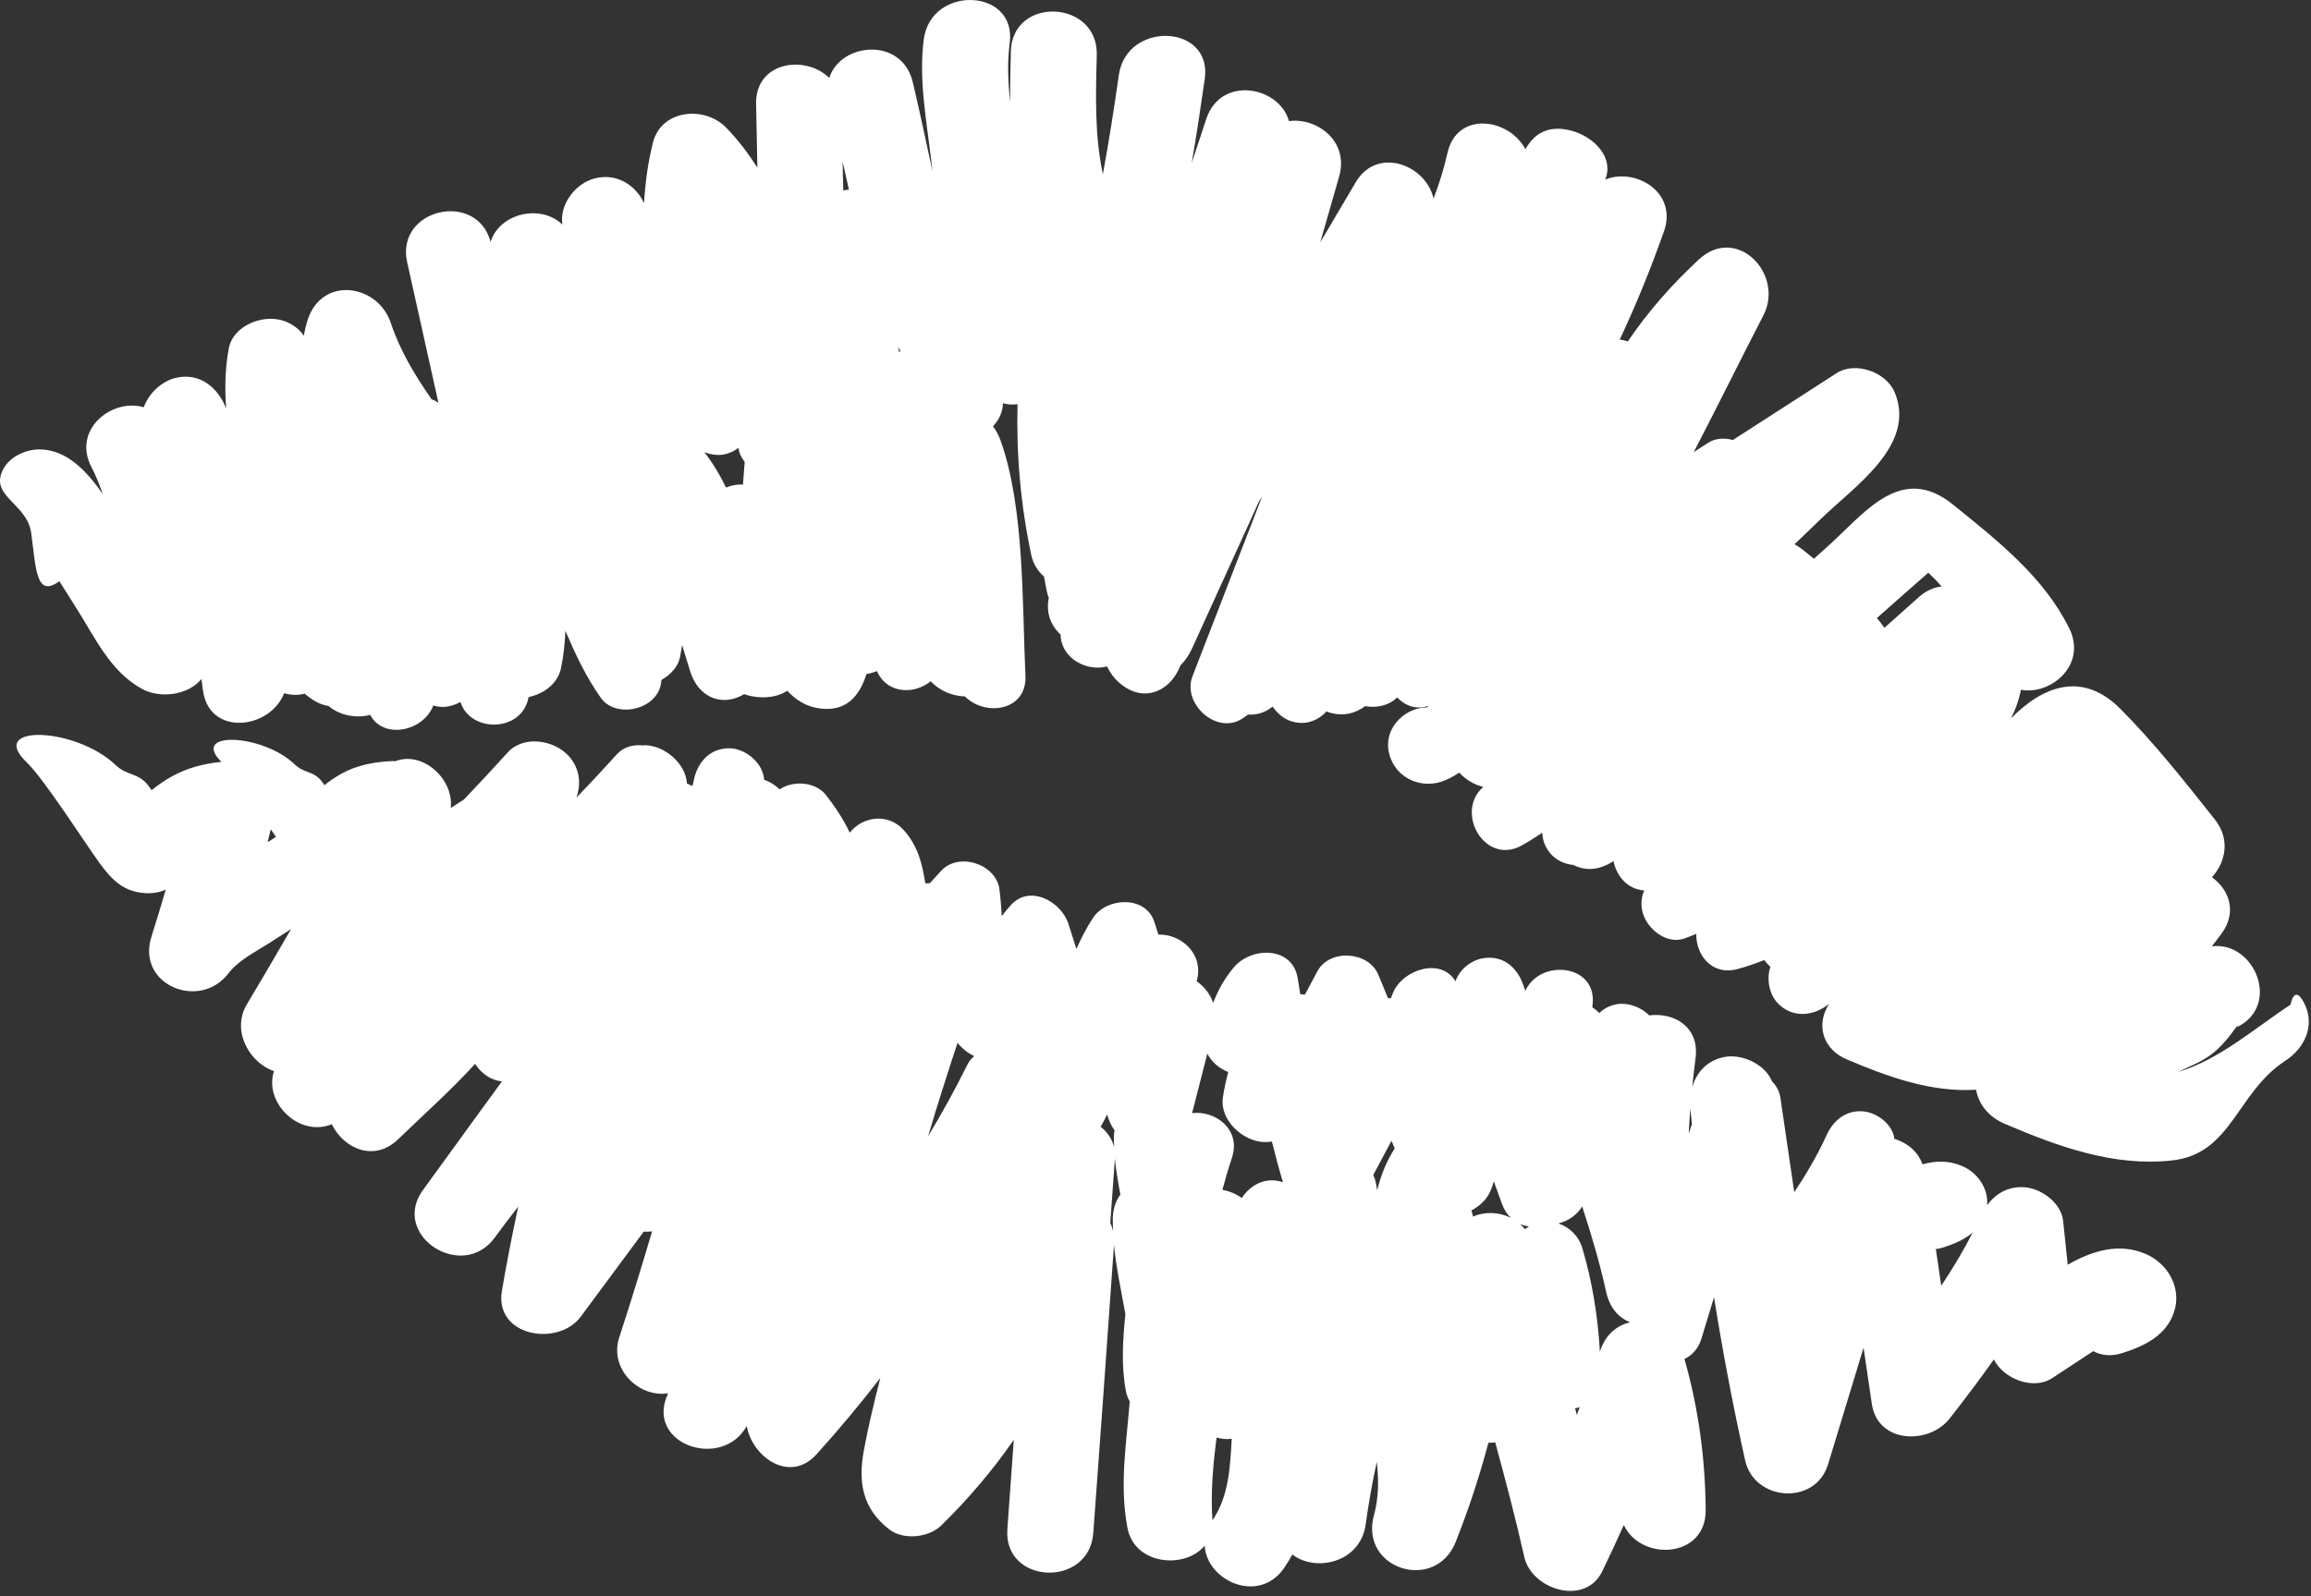
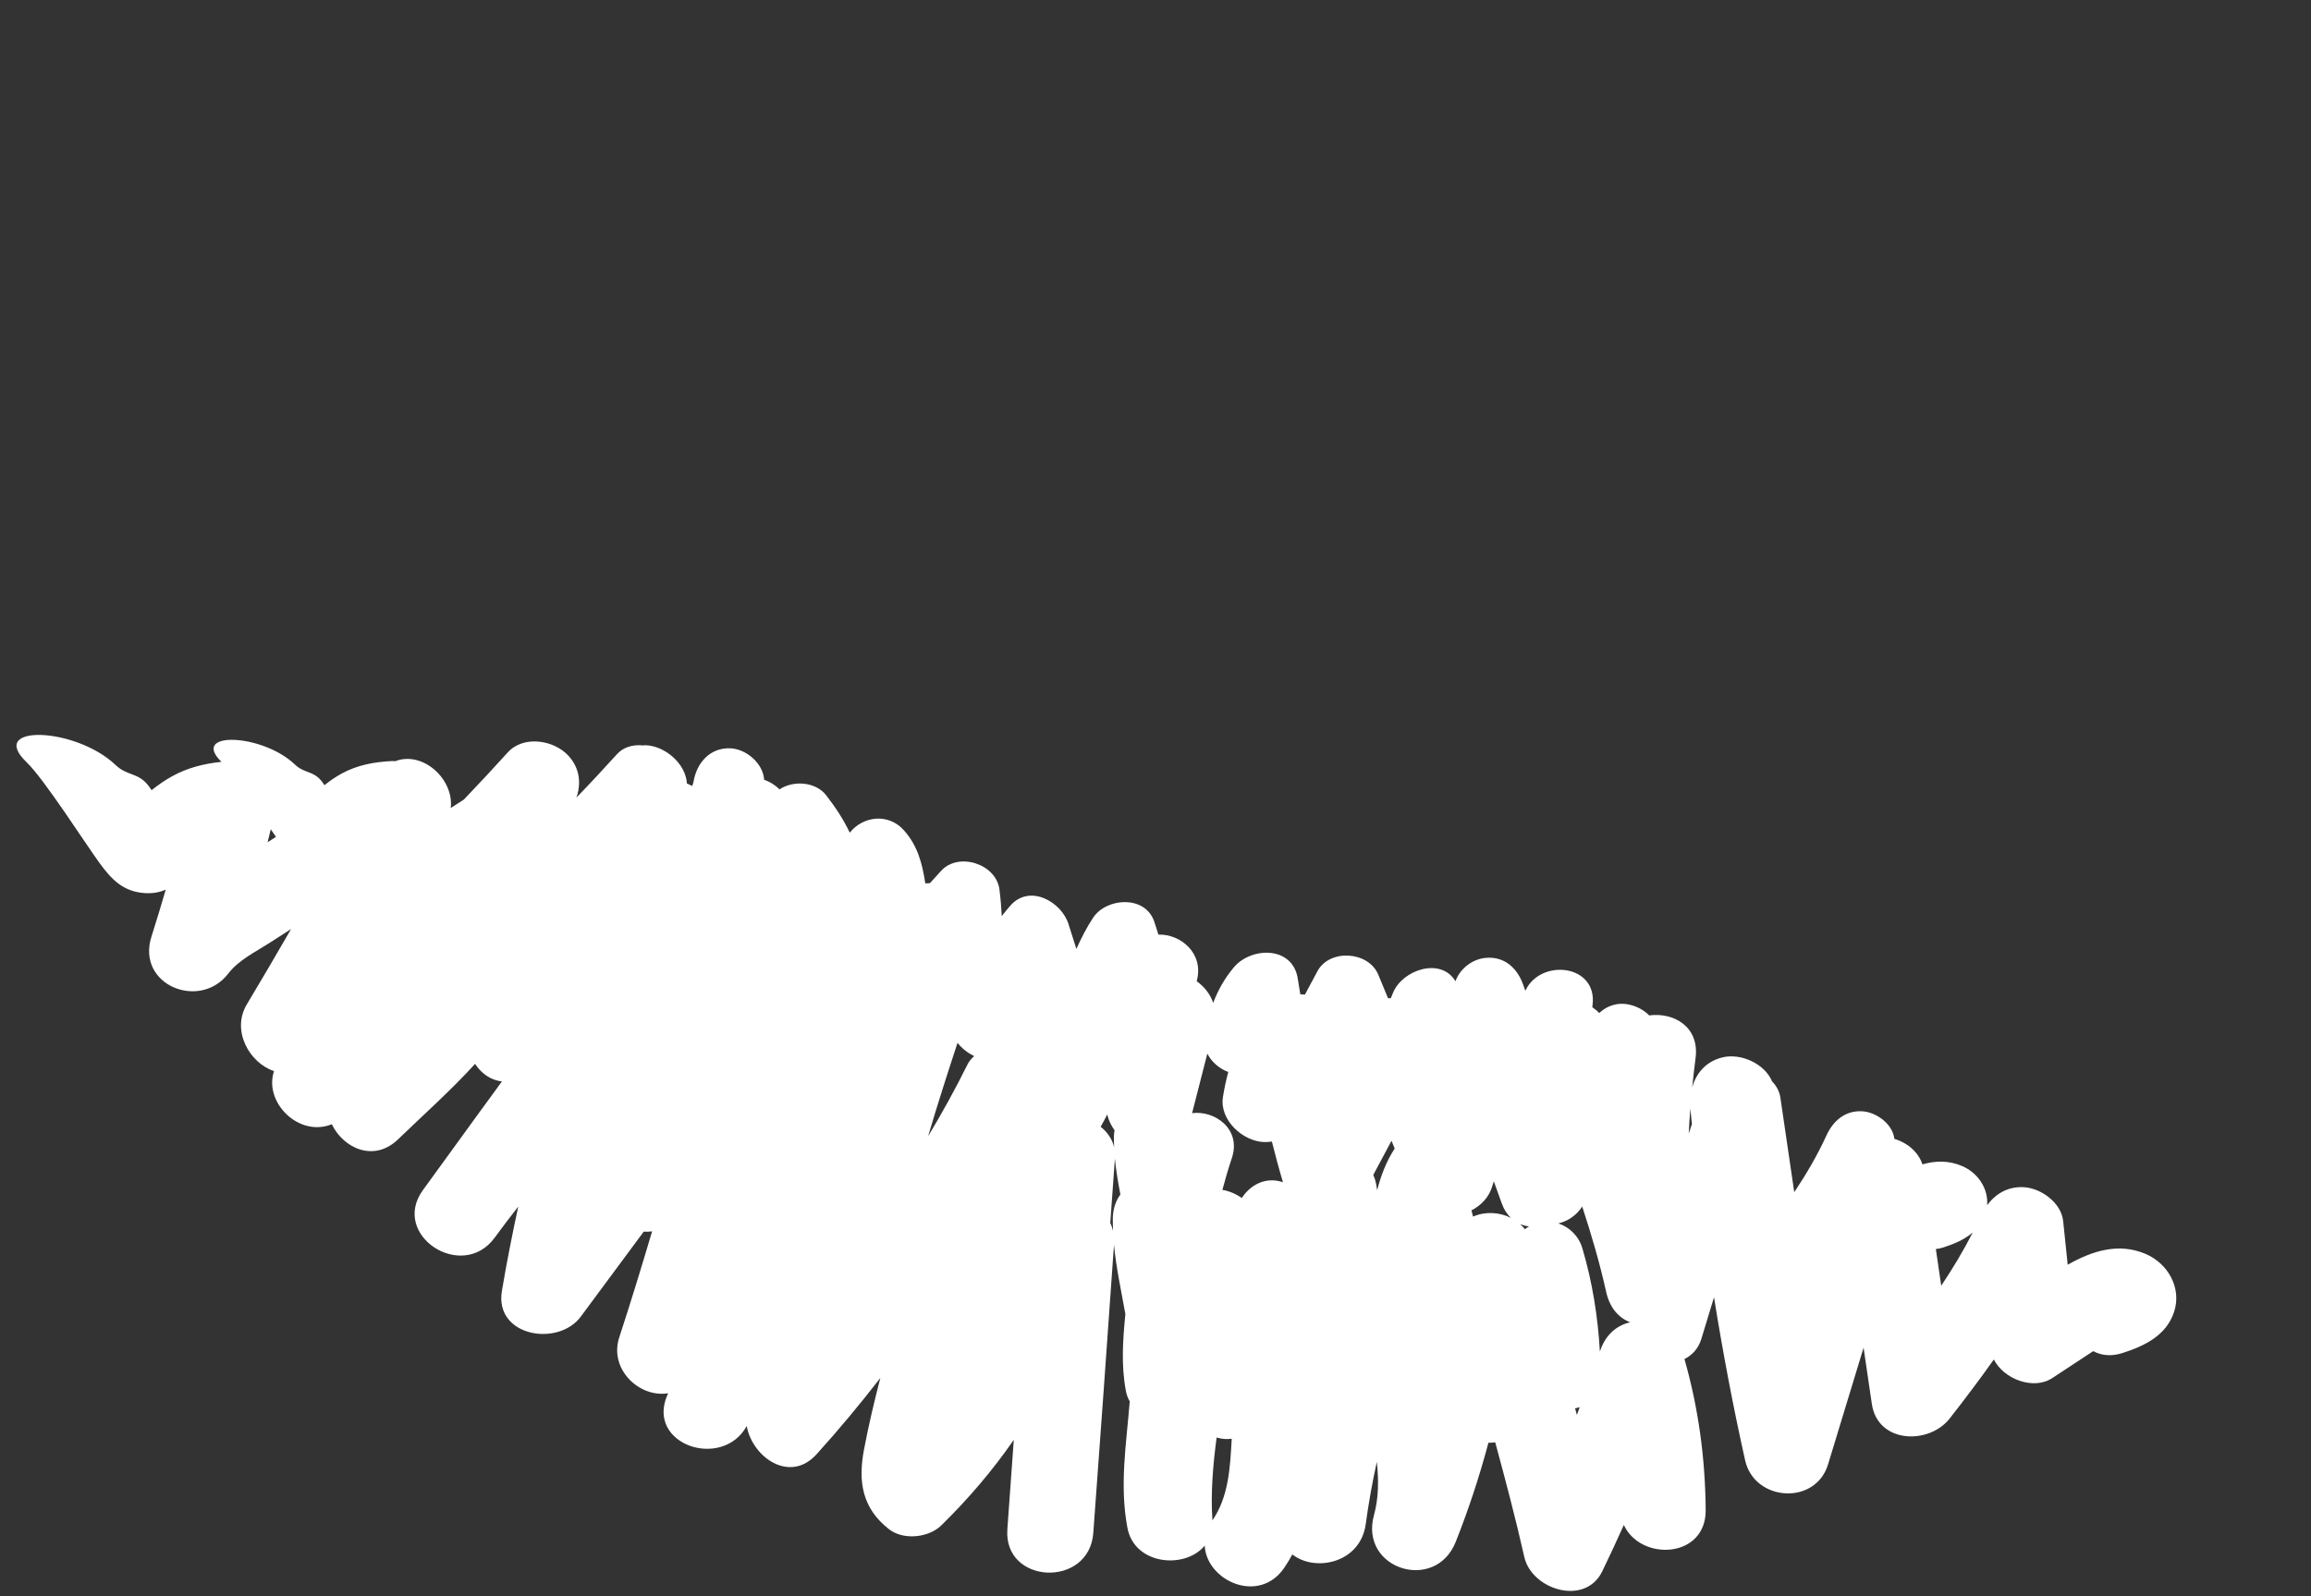
<svg xmlns="http://www.w3.org/2000/svg" width="275" height="190" viewBox="0 0 275 190" fill="none">
  <rect x="0" y="0" width="275" height="190" fill="#333333" stroke="none" />
-   <path d="M258.489 138.123C265.576 137.342 266.146 130.032 271.941 126.263C274.247 124.764 275.563 122.022 274.169 119.358C272.979 117.084 272.569 119.585 272.569 119.585C268.564 122.188 264.013 126.205 259.203 127.575C260.598 126.897 262.014 126.394 263.272 125.408C264.075 124.776 264.707 124.063 265.351 123.259C265.598 122.935 265.843 122.61 266.086 122.282C266.379 121.85 266.407 121.845 266.17 122.272C271.524 119.656 268.243 111.993 263.202 112.639C263.596 112.122 264.001 111.614 264.382 111.088C266.258 108.493 265.213 105.858 263.212 104.413C264.822 102.658 265.446 99.919 263.557 97.538C259.996 93.05 256.365 88.437 252.316 84.374C247.775 79.822 243.095 81.657 239.295 85.513C239.794 84.544 240.183 83.504 240.432 82.371C240.452 82.282 240.454 82.194 240.47 82.103C244.078 82.766 248.371 79.119 246.232 74.788C243.218 68.681 237.709 64.35 232.388 60.052C226.107 54.981 221.742 61.288 217.213 65.284C216.757 65.688 216.306 66.1 215.852 66.506C215.451 66.182 215.052 65.858 214.654 65.536C214.275 65.229 213.906 64.989 213.543 64.778C214.55 63.808 215.569 62.852 216.565 61.873C220.554 57.956 228.143 53.018 225.438 46.647C224.431 44.281 220.773 42.981 218.555 44.412C214.44 47.065 210.324 49.718 206.208 52.372C205.201 52.101 204.125 52.152 203.291 52.69C202.711 53.064 202.133 53.437 201.551 53.811C204.356 48.407 207.051 42.935 209.834 37.544C212.369 32.639 206.68 26.699 202.153 30.89C199.003 33.809 196.116 37.069 193.706 40.638C193.393 40.528 193.072 40.45 192.739 40.431C194.713 36.225 196.465 31.91 198.006 27.538C199.658 22.847 194.57 19.912 191.008 21.378C192.077 18.834 189.797 16.459 187.389 15.676C184.763 14.823 182.734 15.524 181.524 17.769C179.587 14.059 173.372 13.159 172.241 18.216C171.823 20.084 171.255 21.882 170.588 23.638C169.651 19.548 163.849 17.427 161.342 21.67C159.932 24.058 158.523 26.445 157.111 28.833C157.871 26.219 158.621 23.603 159.361 20.981C160.55 16.762 156.658 13.965 153.383 14.414C152.227 10.244 145.257 8.956 143.542 14.154C142.965 15.903 142.388 17.65 141.813 19.399C142.376 16.08 142.888 12.745 143.362 9.389C144.287 2.851 134.055 2.443 133.137 8.936C132.574 12.91 131.955 16.839 131.237 20.742C130.247 16.071 130.385 11.315 130.513 6.562C130.692 -0.038 120.469 -0.509 120.289 6.109C120.234 8.116 120.188 10.136 120.204 12.156C119.957 9.81 119.842 7.462 120.153 5.129C121.024 -1.421 110.794 -1.833 109.928 4.675C109.296 9.425 110.259 14.336 110.806 19.055C110.856 19.489 110.907 19.925 110.956 20.358C110.164 16.786 109.444 13.207 108.61 9.754C107.302 4.341 100.006 5.058 98.679 9.274C95.803 6.46 89.845 7.338 89.973 12.407C90.039 14.915 90.065 17.434 90.125 19.951C89.031 18.245 87.812 16.622 86.376 15.16C83.84 12.581 78.683 13.005 77.691 16.995C77.1 19.371 76.779 21.762 76.639 24.162C75.595 22.026 73.462 20.638 70.923 21.197C68.571 21.714 66.545 24.256 66.921 26.736C64.357 24.233 59.44 25.371 58.377 28.794C56.754 22.634 47.034 24.829 48.452 31.212C49.691 36.783 50.93 42.351 52.166 47.922C51.935 47.794 51.724 47.647 51.448 47.559C51.422 47.55 51.394 47.55 51.367 47.543C49.433 44.734 47.635 41.843 46.511 38.457C44.975 33.828 38.395 32.823 36.646 37.974C36.42 38.64 36.274 39.3 36.159 39.96C35.602 39.162 34.787 38.526 33.672 38.163C31.279 37.386 27.743 38.737 27.228 41.465C26.771 43.889 26.742 46.258 26.912 48.614C25.952 46.148 23.783 44.312 20.934 44.973C19.284 45.353 17.712 46.784 17.108 48.476C13.352 47.352 8.537 51.124 10.892 55.62C11.429 56.645 11.849 57.71 12.221 58.792C10.34 56.124 8.071 53.63 4.907 53.496C3.24 53.425 1.239 54.266 0.406 55.802C-1.371 59.08 3.228 59.845 3.715 63.463C4.295 67.777 4.288 71.202 7.064 69.182C7.759 70.267 8.426 71.345 9.071 72.359C11.3 75.861 13.108 79.925 16.893 81.997C19.056 83.181 22.411 82.758 23.974 80.817C24.029 81.245 24.092 81.67 24.143 82.098C24.809 87.676 32.108 86.876 33.811 82.511C34.187 82.617 34.58 82.691 35.009 82.707C35.42 82.721 35.838 82.666 36.253 82.567C36.69 82.932 37.151 83.275 37.668 83.558C38.099 83.794 38.587 83.948 39.097 84.029C40.421 85.16 42.351 85.532 44.055 85.095C45.576 88.012 50.337 87.123 51.563 83.98C51.872 84.067 52.197 84.128 52.548 84.141C53.299 84.167 54.088 83.944 54.788 83.553C55.958 87.256 62.134 87.219 62.901 82.971C64.721 82.592 66.37 81.369 66.755 79.546C67.069 78.052 67.21 76.567 67.281 75.087C68.456 77.838 69.718 80.548 71.489 83.054C73.255 85.555 77.995 84.523 78.621 81.546C78.665 81.339 78.677 81.135 78.715 80.928C79.812 80.307 80.712 79.349 80.934 78.153C81.019 77.696 81.088 77.237 81.167 76.781C81.504 77.855 81.82 78.935 82.164 80.006C82.737 81.788 84.105 83.247 86.083 83.316C86.879 83.344 87.785 83.086 88.556 82.62C88.816 82.702 89.065 82.803 89.34 82.854C91.175 83.199 92.585 82.916 93.682 82.227C94.639 83.24 95.773 84.001 97.171 84.263C100.627 84.913 102.275 82.88 103.11 80.224C103.535 80.16 103.953 80.041 104.359 79.882C105.522 82.576 108.758 82.721 110.753 81.089C111.814 82.236 113.337 82.854 114.835 82.897C117.204 85.323 122.219 84.652 122.023 80.436C121.631 71.974 121.924 60.431 119.069 52.45C118.856 51.851 118.551 51.257 118.162 50.736C118.856 50.011 119.322 49.069 119.348 48C119.929 48.159 120.523 48.193 121.083 48.104C120.929 54.126 121.449 60.141 122.736 66.139C122.951 67.145 123.51 67.985 124.241 68.644C124.356 69.274 124.461 69.906 124.597 70.536C124.643 70.747 124.726 70.94 124.804 71.133C124.428 72.974 125.077 74.496 126.208 75.531C126.245 78.337 129.296 79.987 131.742 79.321C132.213 80.353 132.963 81.215 133.975 81.852C136.499 83.443 139.15 82.116 140.283 79.629L140.486 79.185C141.03 78.638 141.49 77.97 141.836 77.213C144.012 72.437 146.187 67.662 148.363 62.886C148.844 61.829 149.317 60.772 149.795 59.719C149.928 59.521 150.041 59.312 150.18 59.119C147.421 66.244 144.663 73.366 141.903 80.491C140.642 83.748 144.767 87.516 147.812 85.544C148.054 85.389 148.276 85.217 148.511 85.054C149.351 85.107 150.207 84.93 151.002 84.413C151.152 84.316 151.29 84.206 151.438 84.107C151.994 84.918 152.784 85.568 153.624 85.84C155.318 86.391 156.8 85.803 157.864 84.672C157.937 84.7 158.005 84.75 158.078 84.775C159.752 85.318 161.252 84.941 162.454 84.051C163.797 84.302 165.314 83.976 166.256 83.013C167.221 84.022 168.585 84.537 170.041 83.989C169.981 84.037 169.923 84.086 169.863 84.134C169.833 84.159 169.797 84.183 169.762 84.21C167.069 84.19 164.148 87.026 165.527 90.379C166.491 92.717 169.067 93.788 171.433 93.069C172.202 92.835 172.934 92.435 173.644 91.961C174.415 92.805 175.407 93.393 176.502 93.666C173.067 96.666 176.688 103.104 181.118 100.615C181.951 100.148 182.748 99.643 183.523 99.114C183.551 99.705 183.685 100.277 183.941 100.765C184.658 102.135 185.872 102.829 187.207 102.951C188.439 103.582 189.947 103.665 191.557 102.762C191.708 102.677 191.844 102.576 191.994 102.489C192.231 103.65 192.894 104.75 193.796 105.352C194.404 105.757 195.034 105.948 195.659 106.001C195.333 106.723 195.227 107.561 195.44 108.49C195.904 110.511 198.29 112.472 200.445 111.706C200.917 111.538 201.38 111.347 201.844 111.157C201.81 113.65 203.678 116.163 206.762 115.345C207.868 115.051 208.913 114.678 209.931 114.274C210.151 114.565 210.398 114.832 210.667 115.08C210.194 116.515 210.513 118.275 211.48 119.337C213.123 121.141 215.563 121.02 217.414 119.675C217.5 119.613 217.58 119.547 217.666 119.486C217.612 119.574 217.55 119.655 217.5 119.747C216.051 122.277 217.113 124.966 219.715 126.076C224.622 128.171 229.757 130.039 235.147 129.709C235.444 131.446 236.65 132.954 238.552 133.765C244.877 136.466 251.507 138.894 258.495 138.124L258.489 138.123ZM86.395 58.036C85.68 56.547 84.835 55.133 83.814 53.821C84.617 54.129 85.485 54.239 86.242 54.073C86.893 53.929 87.431 53.657 87.879 53.299C87.943 53.933 88.223 54.489 88.615 54.965C88.546 55.869 88.477 56.774 88.41 57.678C87.711 57.641 87.023 57.765 86.395 58.036ZM106.999 41.902C106.956 41.696 106.916 41.493 106.877 41.288C106.965 41.461 107.057 41.631 107.156 41.785C107.105 41.826 107.05 41.861 106.999 41.902ZM100.272 19.247C100.518 20.351 100.765 21.457 101.017 22.564C100.791 22.588 100.567 22.626 100.35 22.684C100.31 21.541 100.283 20.394 100.272 19.247ZM231.043 69.803C230.132 69.911 229.205 70.294 228.338 71.067C226.971 72.285 225.605 73.506 224.24 74.728C223.953 74.329 223.656 73.94 223.345 73.559C224.555 72.489 225.765 71.418 226.979 70.352C227.806 69.624 228.633 68.895 229.46 68.168C230.008 68.674 230.535 69.221 231.043 69.803Z" fill="white" />
  <path d="M3.169 90.733C5.263 92.738 10.101 100.328 11.808 102.673C13.253 104.66 14.652 106.168 17.316 106.309C18.246 106.359 19.03 106.194 19.721 105.897C19.176 107.761 18.617 109.621 18.026 111.474C16.183 117.241 23.765 120.316 27.167 115.878C28.399 114.273 30.426 113.29 32.088 112.223C32.937 111.678 33.787 111.133 34.636 110.586C32.903 113.582 31.16 116.572 29.378 119.539C27.48 122.698 29.724 126.546 32.609 127.49C31.361 131.194 35.554 135.414 39.487 133.816C40.833 136.646 44.478 138.404 47.368 135.613C50.432 132.655 53.662 129.787 56.533 126.63C57.258 127.768 58.433 128.596 59.729 128.716C58.899 129.881 58.038 131.03 57.188 132.202C54.899 135.354 52.612 138.507 50.324 141.659C46.433 147.021 55.014 152.623 58.873 147.306C59.76 146.084 60.708 144.854 61.669 143.619C60.955 146.95 60.286 150.294 59.723 153.666C58.818 159.077 66.414 160.36 69.11 156.715C71.605 153.343 74.103 149.973 76.6 146.601C76.934 146.619 77.267 146.614 77.599 146.567C76.344 150.787 75.06 154.998 73.689 159.185C72.447 162.98 76.088 166.403 79.501 165.838C79.467 165.914 79.439 165.991 79.406 166.067C76.867 171.945 85.931 175.014 88.858 169.739C89.528 173.464 93.992 176.606 97.158 173.11C99.819 170.17 102.344 167.132 104.757 164.017C104.027 166.845 103.351 169.686 102.809 172.556C102.086 176.382 102.606 179.533 105.791 182.024C107.499 183.358 110.51 183.04 112.013 181.565C115.194 178.445 118.107 175.048 120.637 171.38C120.38 174.924 120.136 178.47 119.873 182.013C119.387 188.608 129.611 189.053 130.098 182.466C130.944 171.037 131.759 159.608 132.56 148.175C132.825 150.947 133.428 153.673 133.915 156.409C133.624 159.445 133.391 162.463 133.978 165.574C134.065 166.037 134.224 166.445 134.434 166.805C134.037 171.837 133.197 176.744 134.16 181.859C134.996 186.295 141.024 186.81 143.353 183.978C143.57 188.148 149.799 191.03 152.819 186.614C153.176 186.091 153.493 185.56 153.784 185.022C156.493 187.159 161.889 186.063 162.517 181.411C162.854 178.919 163.3 176.452 163.835 174.007C164.066 176.135 164.07 178.266 163.496 180.353C161.733 186.764 170.804 189.628 173.23 183.516C174.76 179.661 176.052 175.726 177.118 171.724C177.391 171.733 177.661 171.722 177.926 171.678C179.154 176.204 180.355 180.739 181.384 185.318C182.266 189.239 188.638 191.205 190.656 187.042C191.544 185.21 192.4 183.369 193.229 181.518C195.256 185.877 203.014 185.514 202.97 179.742C202.925 173.639 202.117 167.626 200.443 161.762C201.348 161.316 202.099 160.535 202.452 159.372C202.955 157.719 203.457 156.067 203.961 154.414C205.004 160.917 206.226 167.391 207.665 173.825C208.763 178.724 216.035 179.229 217.53 174.308C218.941 169.676 220.349 165.045 221.758 160.415C222.087 162.645 222.414 164.877 222.741 167.107C223.434 171.835 229.536 172.003 232.014 168.831C233.83 166.507 235.586 164.183 237.262 161.815C238.44 164.167 241.986 165.493 244.197 164.04C245.828 162.969 247.454 161.895 249.087 160.825C250.02 161.33 251.182 161.491 252.559 161.052C255.178 160.215 257.798 158.97 258.715 156.129C259.64 153.267 257.953 150.382 255.326 149.256C252.119 147.883 248.979 148.879 246.049 150.538C245.867 148.803 245.686 147.07 245.507 145.336C245.275 143.127 242.818 141.378 240.733 141.305C238.881 141.241 237.46 142.107 236.463 143.449C236.616 141.45 235.345 139.592 233.493 138.797C231.888 138.108 230.303 138.151 228.767 138.592C228.252 137.087 226.941 136.004 225.422 135.554C225.216 133.752 223.211 132.327 221.509 132.269C219.505 132.2 218.112 133.45 217.325 135.182C216.252 137.538 214.941 139.758 213.509 141.903C212.959 138.149 212.407 134.395 211.857 130.641C211.745 129.879 211.371 129.233 210.866 128.708C209.979 126.583 207.145 125.357 205.042 125.842C203.034 126.306 201.846 127.706 201.366 129.43C201.487 128.26 201.617 127.093 201.767 125.927C202.245 122.203 199.157 120.47 196.246 120.863C195.207 119.801 193.527 119.259 192.193 119.569C191.411 119.749 190.794 120.112 190.305 120.585C190.055 120.318 189.774 120.089 189.478 119.886C189.488 119.804 189.495 119.721 189.506 119.64C190.132 114.759 183.304 114.041 181.508 117.931C181.432 117.712 181.352 117.494 181.276 117.275C180.583 115.257 179.053 113.82 176.814 114.013C175.224 114.149 173.732 115.278 173.195 116.798C171.473 113.91 166.946 115.407 165.788 118.115C165.689 118.346 165.597 118.576 165.504 118.808C165.395 118.818 165.283 118.808 165.174 118.827C164.788 117.891 164.401 116.954 164.013 116.018C162.854 113.211 158.21 112.903 156.761 115.616C156.267 116.54 155.775 117.464 155.281 118.388C155.099 118.363 154.915 118.353 154.73 118.346C154.63 117.749 154.527 117.154 154.441 116.554C153.875 112.57 148.909 112.667 146.825 115.138C145.723 116.448 144.938 117.862 144.364 119.371C144.002 118.301 143.291 117.425 142.404 116.797L142.427 116.707C143.272 113.405 140.412 111.15 137.844 111.246C137.67 110.71 137.521 110.173 137.329 109.635C136.214 106.529 131.66 106.849 130.077 109.233C129.301 110.403 128.666 111.662 128.085 112.947C127.775 111.968 127.455 110.993 127.154 110.016C126.33 107.345 122.541 105.187 120.251 107.773C119.88 108.191 119.536 108.612 119.208 109.039C119.15 107.982 119.064 106.923 118.928 105.861C118.541 102.84 114.104 101.397 112.023 103.619C111.561 104.113 111.109 104.617 110.659 105.12C110.474 105.12 110.292 105.13 110.109 105.148C109.745 102.804 109.218 100.679 107.554 98.82C105.691 96.74 102.672 97.147 101.116 99.112C100.369 97.514 99.383 96.044 98.303 94.651C97.068 93.057 94.428 92.848 92.755 93.959C92.24 93.434 91.596 93.043 90.928 92.809C90.806 90.833 88.755 89.134 86.901 89.069C84.441 88.984 82.889 90.833 82.516 93.094C82.492 93.241 82.437 93.397 82.361 93.556C82.155 93.455 81.955 93.333 81.742 93.258C81.594 90.853 79.095 88.784 76.838 88.704C76.72 88.701 76.614 88.722 76.5 88.725C75.365 88.605 74.206 88.899 73.422 89.764C71.836 91.515 70.232 93.241 68.595 94.933C69.172 93.274 69.004 91.451 67.653 89.966C65.93 88.074 62.301 87.486 60.427 89.554C58.707 91.453 56.965 93.324 55.201 95.168C54.68 95.503 54.16 95.837 53.639 96.172C54.029 92.749 50.315 89.325 47.01 90.61C46.917 90.607 46.834 90.58 46.737 90.584C44.584 90.68 42.538 91.039 40.623 92.095C39.922 92.481 39.242 92.95 38.61 93.46C38.469 93.251 38.333 93.057 38.215 92.913C37.242 91.738 36.194 92.055 35.093 91.002C31.213 87.288 22.573 86.991 26.35 90.68C24.307 90.894 22.347 91.368 20.491 92.393C19.638 92.864 18.807 93.434 18.04 94.055C17.869 93.8 17.703 93.565 17.558 93.389C16.374 91.957 15.098 92.343 13.759 91.062C9.011 86.518 -1.595 86.171 3.167 90.729L3.169 90.733ZM132.549 135.282C132.539 135.706 132.562 136.126 132.578 136.547C132.352 135.586 131.752 134.728 130.972 134.119C131.242 133.637 131.51 133.154 131.755 132.655C131.918 133.357 132.228 133.981 132.627 134.535C132.583 134.77 132.555 135.018 132.549 135.282ZM165.585 135.786C165.712 136.092 165.837 136.399 165.964 136.705C164.95 138.268 164.322 139.939 163.879 141.664C163.835 141.417 163.792 141.171 163.75 140.923C163.679 140.521 163.558 140.172 163.415 139.85C164.138 138.494 164.862 137.142 165.585 135.786ZM181.945 145.98C181.779 146.081 181.613 146.182 181.46 146.311C181.282 146.09 181.093 145.883 180.883 145.698C181.22 145.844 181.578 145.929 181.945 145.98ZM175.288 144.812C175.224 144.564 175.161 144.316 175.097 144.07C176.241 143.486 177.176 142.519 177.564 141.22C177.626 141.015 177.693 140.813 177.756 140.609C178.077 141.502 178.4 142.392 178.722 143.284C178.979 143.997 179.351 144.539 179.789 144.962C178.404 144.265 176.724 144.181 175.288 144.812ZM113.941 124.132C114.479 124.805 115.168 125.337 115.925 125.711C115.611 125.978 115.332 126.295 115.132 126.697C113.689 129.614 112.117 132.462 110.441 135.244C111.543 131.52 112.726 127.821 113.941 124.132ZM143.667 125.412C144.172 126.412 145.116 127.214 146.158 127.599C145.897 128.564 145.686 129.557 145.525 130.582C145.093 133.317 147.89 135.85 150.411 135.938C150.739 135.949 151.048 135.922 151.35 135.878C151.755 137.499 152.189 139.115 152.669 140.723C152.652 140.718 152.636 140.707 152.62 140.702C150.63 140.056 148.816 140.99 147.771 142.597C147.088 142.114 146.293 141.776 145.46 141.626C145.8 140.356 146.167 139.093 146.587 137.841C147.734 134.421 144.599 132.145 141.855 132.497C142.46 130.136 143.064 127.776 143.667 125.415V125.412ZM230.999 153.039C230.786 151.584 230.572 150.127 230.359 148.672C230.634 148.642 230.921 148.585 231.222 148.49C232.494 148.083 233.76 147.552 234.743 146.709C233.628 148.899 232.361 150.998 230.999 153.039ZM200.949 134.926C201.009 133.92 201.057 132.917 201.141 131.913C201.141 131.927 201.141 131.943 201.141 131.957C201.194 132.572 201.276 133.18 201.334 133.795C201.198 134.168 201.069 134.544 200.949 134.926ZM190.436 160.712C190.418 160.765 190.397 160.817 190.379 160.87C190.143 156.715 189.486 152.614 188.302 148.603C187.849 147.07 186.725 146.054 185.442 145.621C186.565 145.36 187.611 144.649 188.276 143.61C189.377 146.969 190.369 150.35 191.124 153.763C191.56 155.731 192.668 156.885 193.989 157.39C192.461 157.733 191.089 158.806 190.439 160.71L190.436 160.712ZM187.644 168.419C187.572 168.157 187.5 167.893 187.429 167.631C187.616 167.596 187.801 167.55 187.981 167.49C187.865 167.798 187.761 168.111 187.644 168.419ZM144.773 171.106C145.357 171.279 145.968 171.338 146.571 171.253C146.376 174.655 146.225 178.115 144.274 180.971C144.053 177.703 144.339 174.395 144.773 171.106ZM132.419 144.976C132.406 145.493 132.435 146.005 132.454 146.518C132.376 146.187 132.262 145.867 132.119 145.559C132.299 143.01 132.489 140.463 132.667 137.915C132.805 139.349 133.054 140.767 133.32 142.181C132.793 142.907 132.449 143.829 132.42 144.978L132.419 144.976ZM31.843 100.25C31.972 99.737 32.095 99.222 32.222 98.707C32.441 99.029 32.651 99.337 32.838 99.609C32.507 99.822 32.175 100.038 31.843 100.25Z" fill="white" />
</svg>